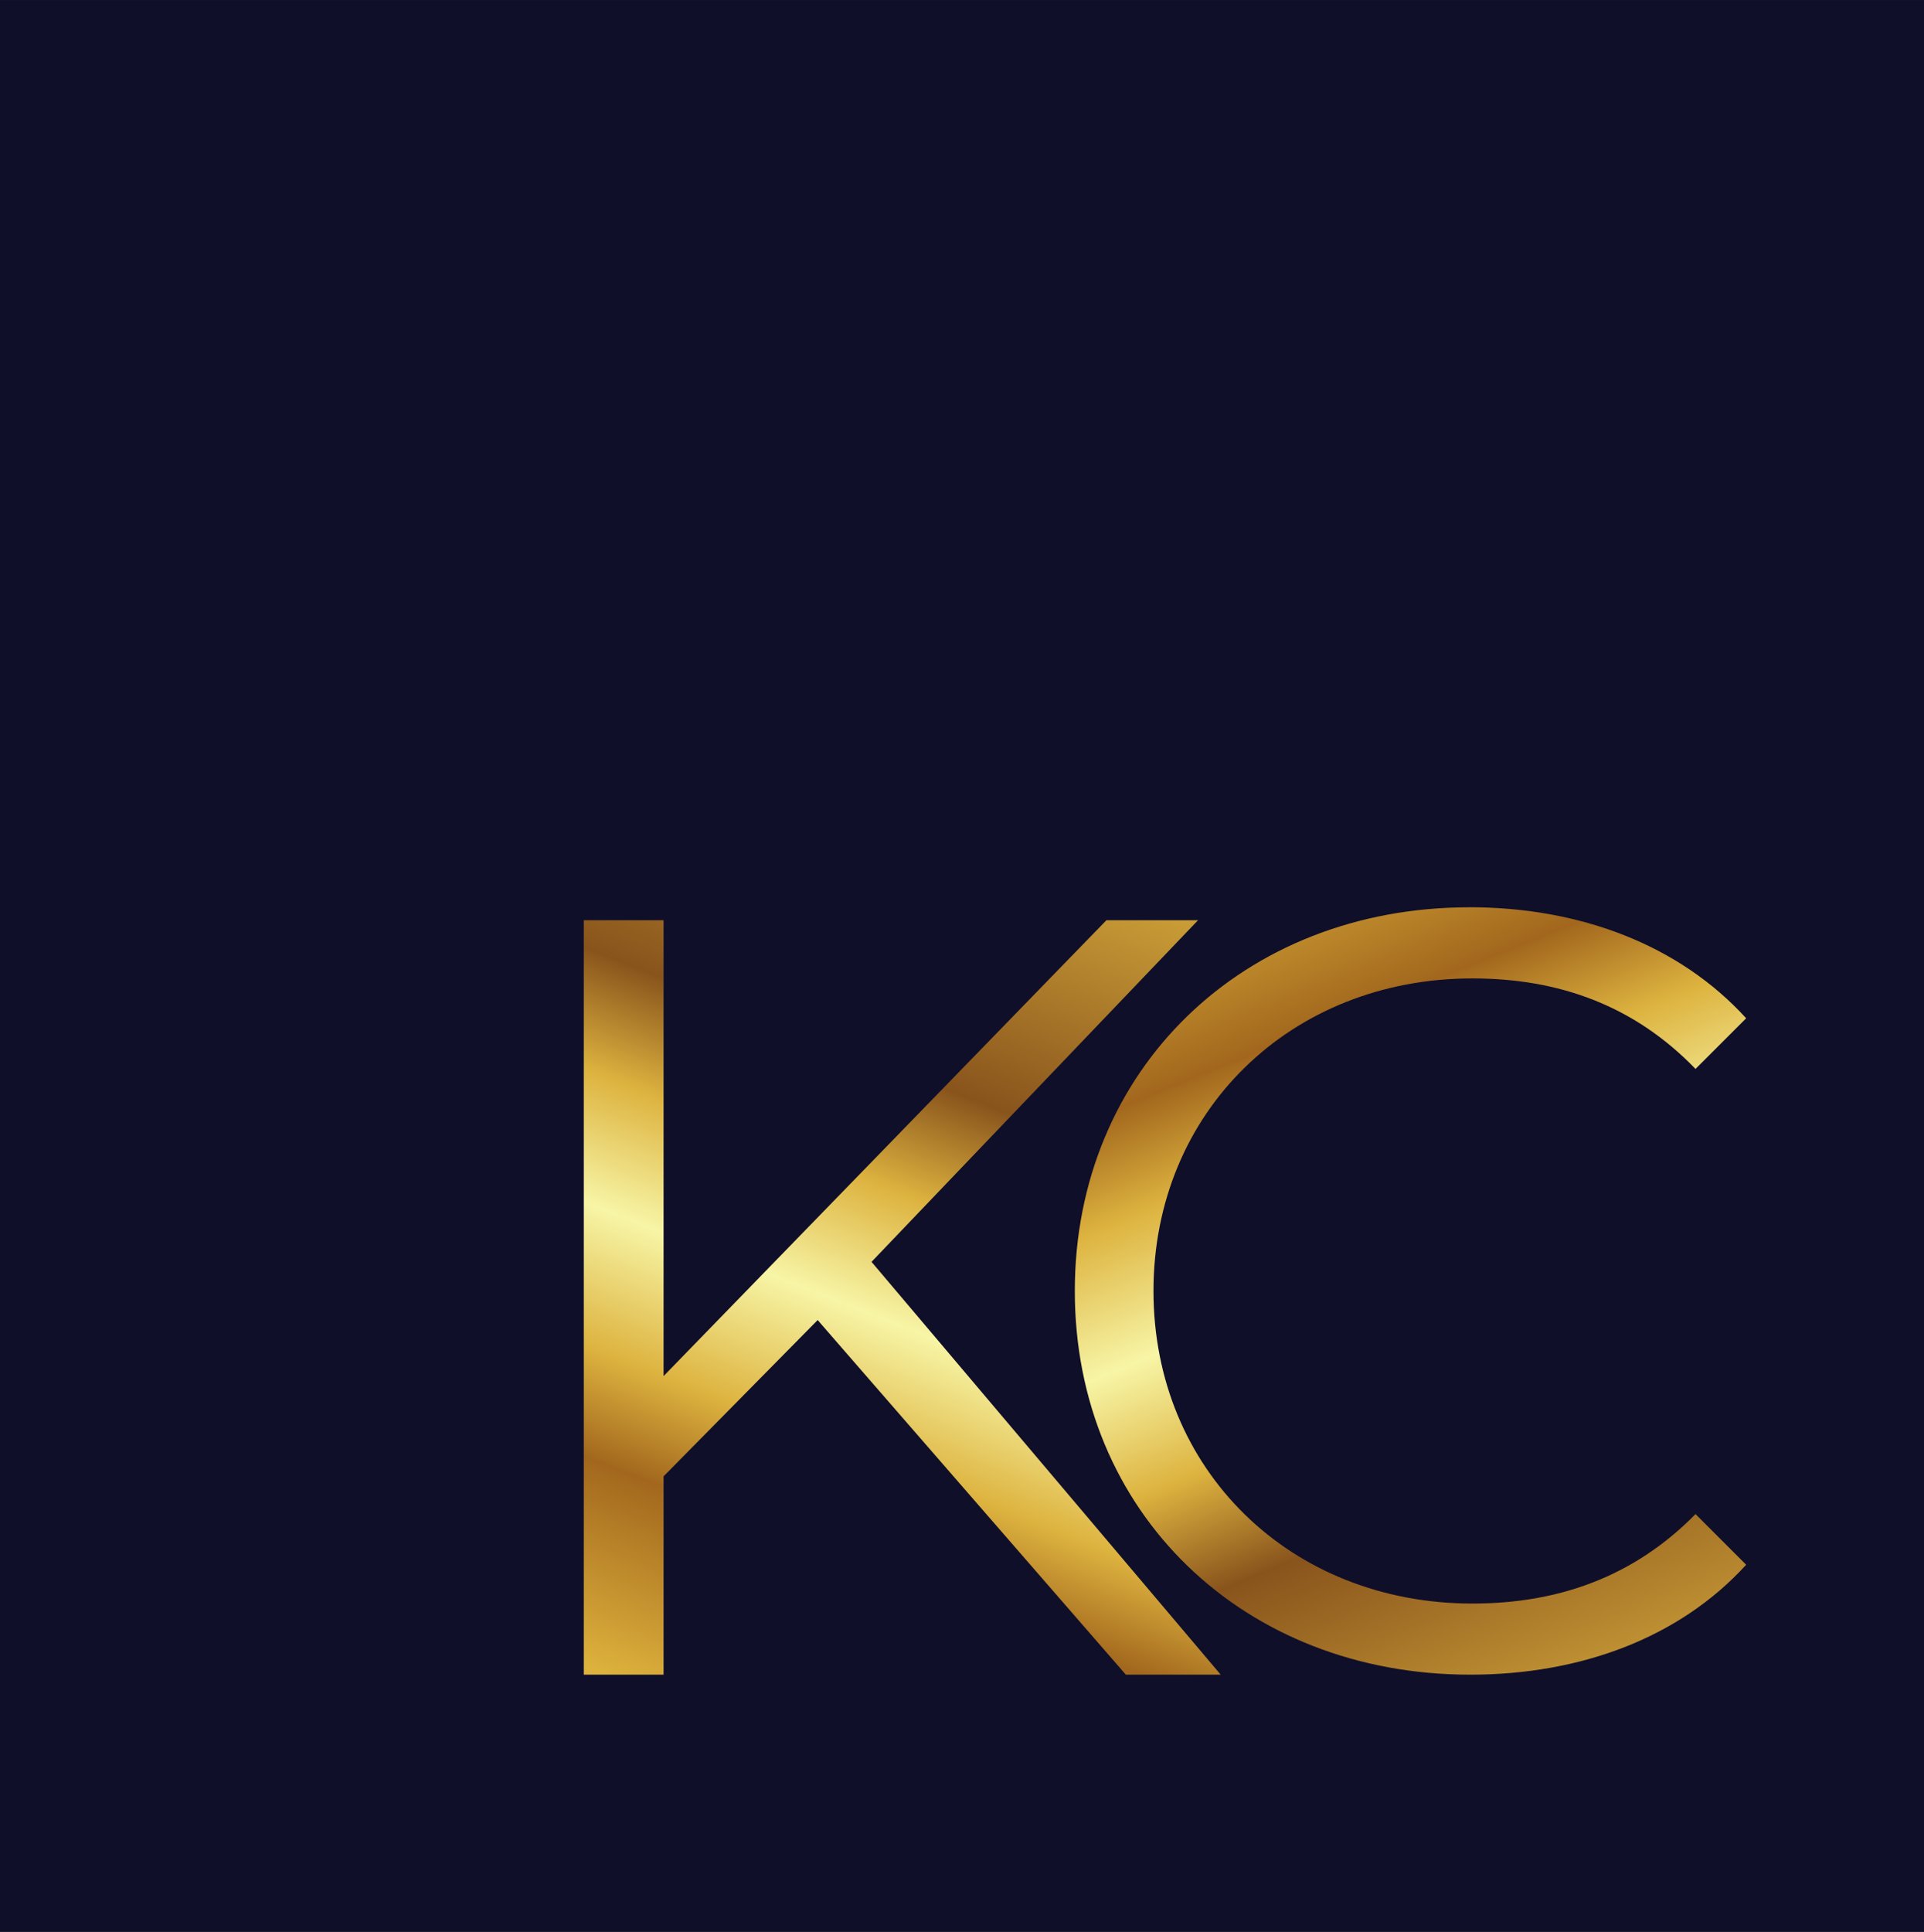
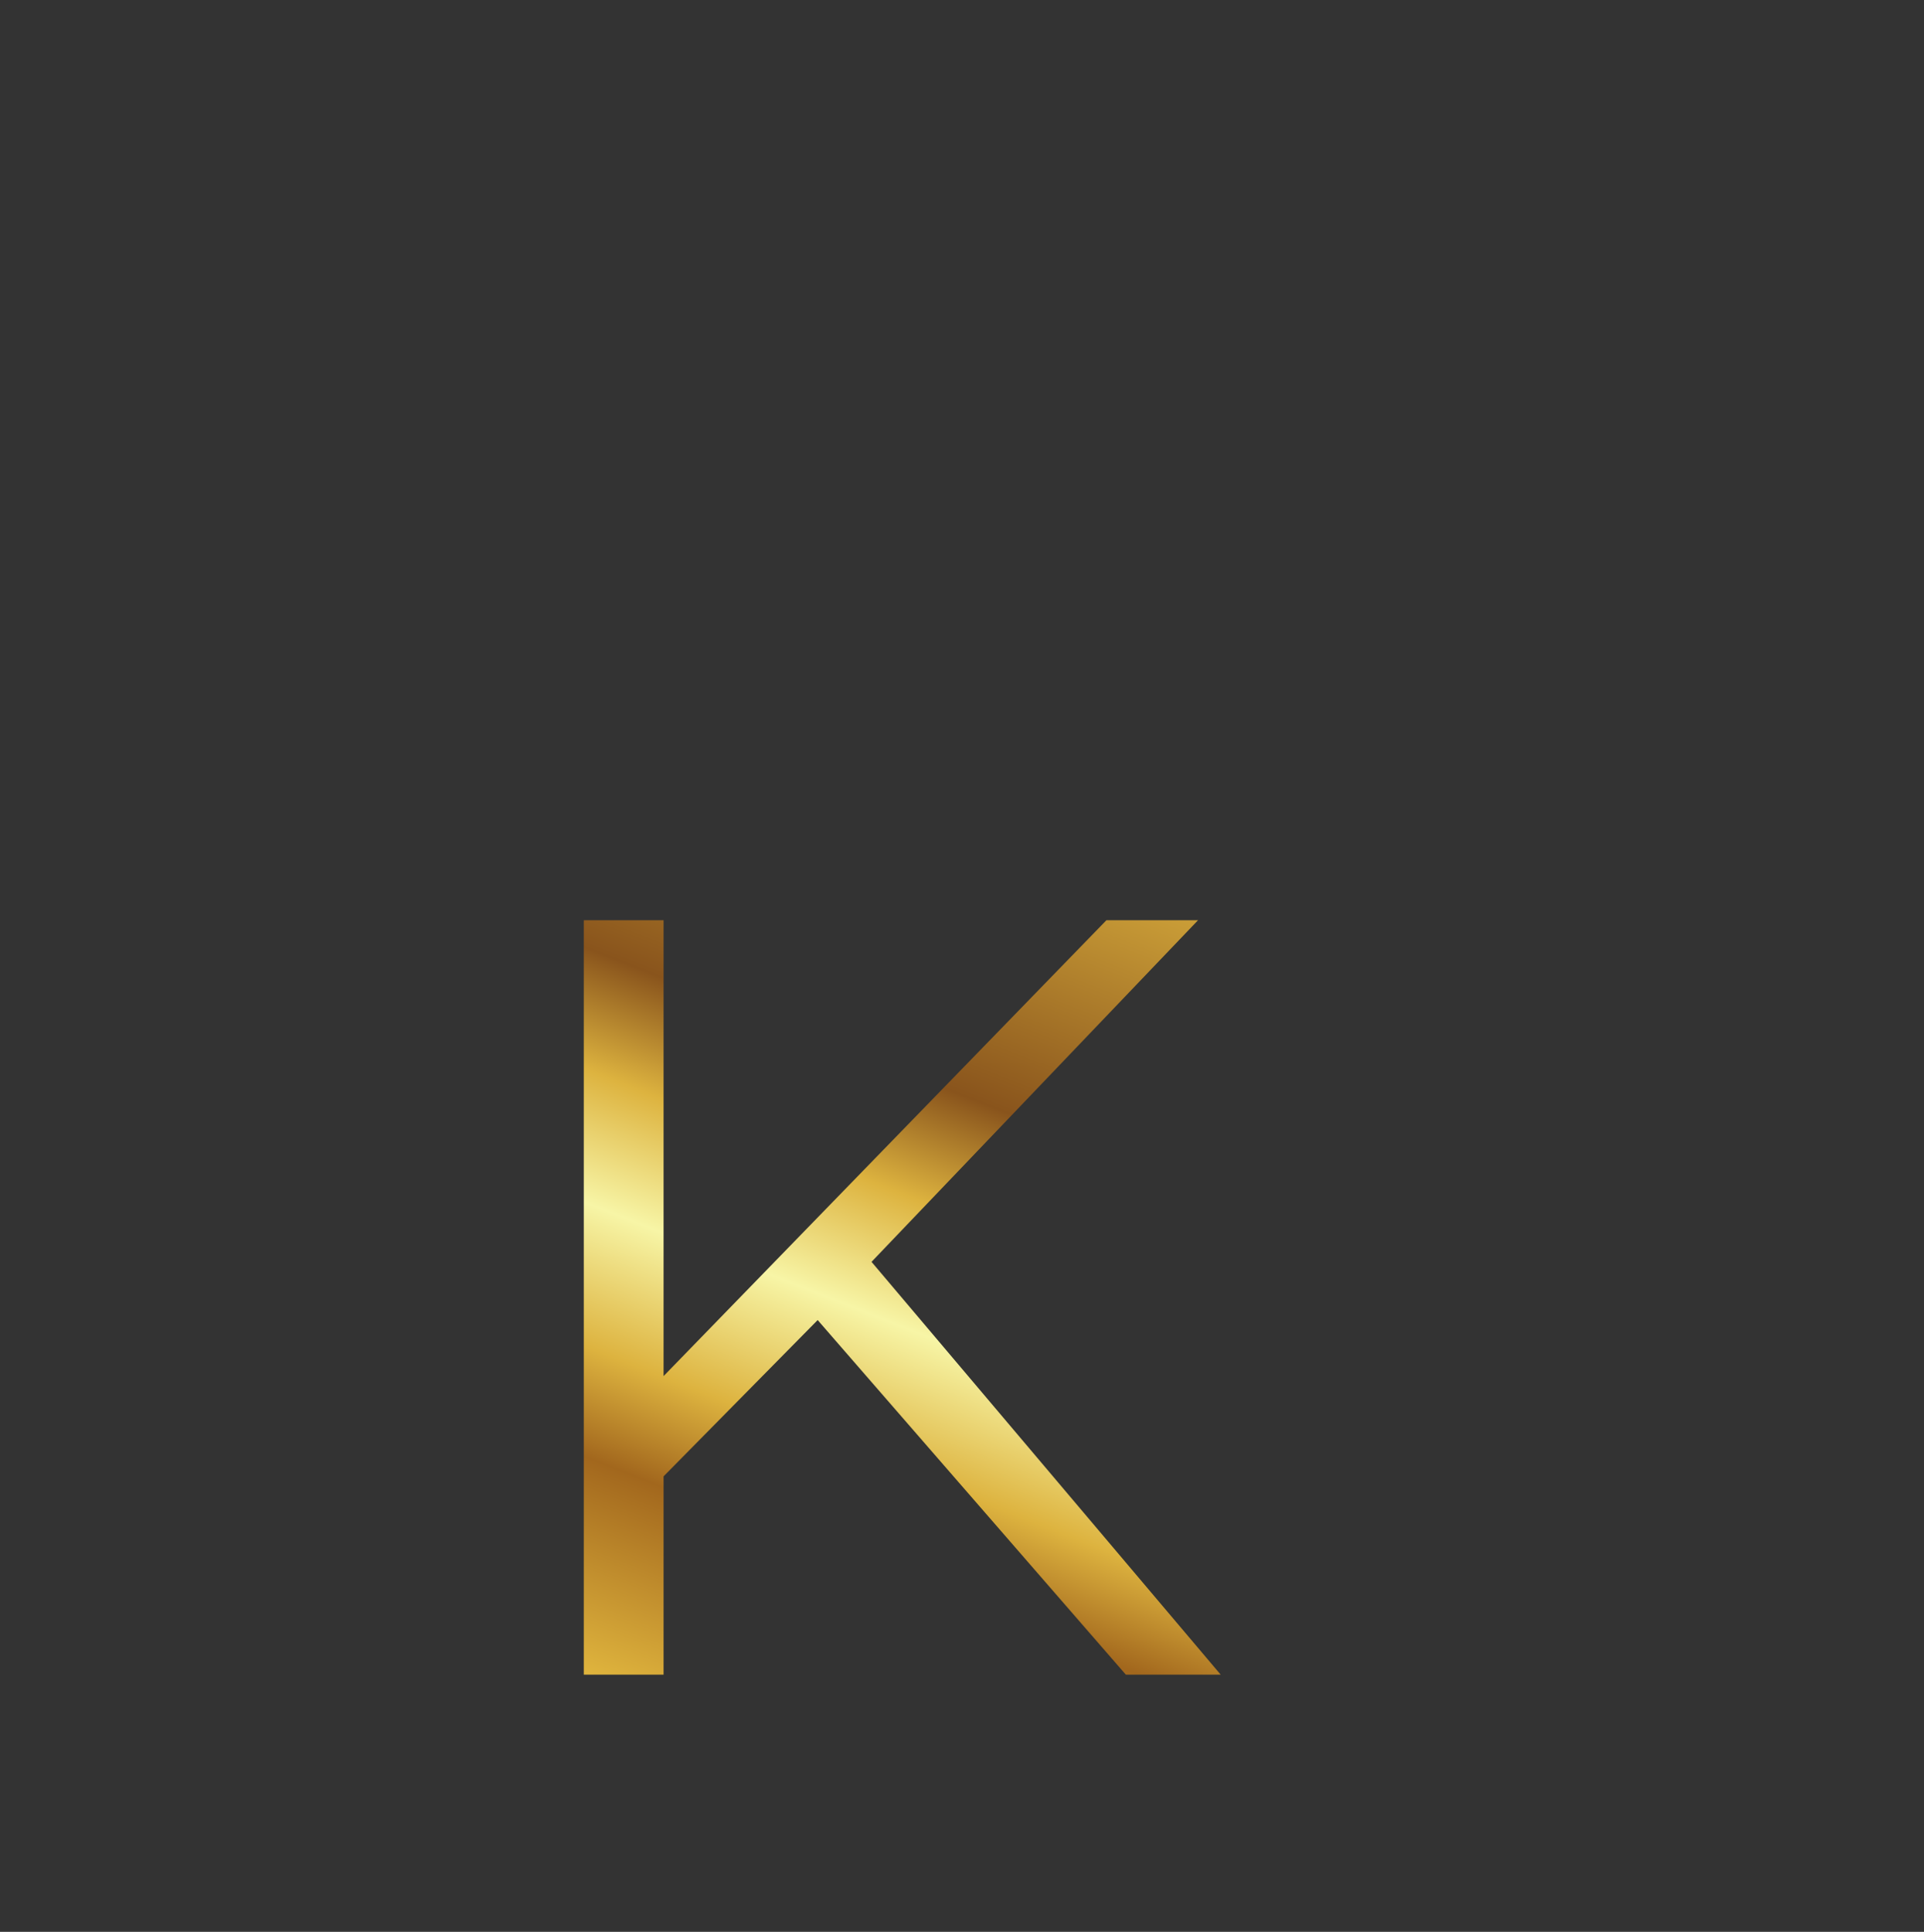
<svg xmlns="http://www.w3.org/2000/svg" xmlns:ns1="http://www.inkscape.org/namespaces/inkscape" xmlns:ns2="http://sodipodi.sourceforge.net/DTD/sodipodi-0.dtd" width="34.611mm" height="34.747mm" viewBox="0 0 34.611 34.747" version="1.1" id="svg1" ns1:version="1.4 (e7c3feb1, 2024-10-09)" ns2:docname="logo-simple.svg">
  <rect x="0" y="0" width="34.611" height="34.747" fill="#333333" stroke="none" />
  <ns2:namedview id="namedview1" pagecolor="#ffffff" bordercolor="#000000" borderopacity="0.25" ns1:showpageshadow="2" ns1:pageopacity="0.0" ns1:pagecheckerboard="0" ns1:deskcolor="#d1d1d1" ns1:document-units="mm" ns1:zoom="5.6880302" ns1:cx="73.751366" ns1:cy="63.202899" ns1:window-width="1728" ns1:window-height="966" ns1:window-x="0" ns1:window-y="38" ns1:window-maximized="1" ns1:current-layer="layer1" />
  <defs id="defs1">
    <linearGradient x1="140.71" y1="380.57" x2="159.88" y2="429.46" gradientUnits="userSpaceOnUse" spreadMethod="pad" id="linearGradient14" gradientTransform="matrix(0.353,0,0,-0.353,37.472,365.879)">
      <stop style="stop-opacity:1;stop-color:#eac243" offset="0" id="stop8" />
      <stop style="stop-opacity:1;stop-color:#a2671d" offset="0.23" id="stop9" />
      <stop style="stop-opacity:1;stop-color:#ddb33f" offset="0.33" id="stop10" />
      <stop style="stop-opacity:1;stop-color:#f7f5a6" offset="0.46" id="stop11" />
      <stop style="stop-opacity:1;stop-color:#ddb33f" offset="0.58" id="stop12" />
      <stop style="stop-opacity:1;stop-color:#89541c" offset="0.69" id="stop13" />
      <stop style="stop-opacity:1;stop-color:#ddb33f" offset="1" id="stop14" />
    </linearGradient>
    <linearGradient x1="166.14" y1="429.66" x2="186.34" y2="379.92" gradientUnits="userSpaceOnUse" spreadMethod="pad" id="linearGradient21" gradientTransform="matrix(0.353,0,0,-0.353,37.472,365.879)">
      <stop style="stop-opacity:1;stop-color:#eac243" offset="0" id="stop15" />
      <stop style="stop-opacity:1;stop-color:#a2671d" offset="0.23" id="stop16" />
      <stop style="stop-opacity:1;stop-color:#ddb33f" offset="0.33" id="stop17" />
      <stop style="stop-opacity:1;stop-color:#f7f5a6" offset="0.46" id="stop18" />
      <stop style="stop-opacity:1;stop-color:#ddb33f" offset="0.58" id="stop19" />
      <stop style="stop-opacity:1;stop-color:#89541c" offset="0.69" id="stop20" />
      <stop style="stop-opacity:1;stop-color:#ddb33f" offset="1" id="stop21" />
    </linearGradient>
  </defs>
  <g ns1:label="Layer 1" ns1:groupmode="layer" id="layer1" transform="translate(-74.083,-199.76)">
-     <path id="path8" d="m 74.083,234.508 v -34.747 h 34.611 v 34.747 z" style="fill:#100f2a;fill-opacity:1;fill-rule:evenodd;stroke:none;stroke-width:0.353" />
    <path id="path14" d="m 94.336,229.881 h 1.706 l -6.281,-7.425 5.874,-6.145 h -1.648 l -7.967,8.2 v -8.2 h -1.435 v 13.57 h 1.435 v -3.567 l 2.772,-2.811 z" style="fill:url(#linearGradient14);fill-rule:evenodd;stroke:none;stroke-width:0.353" />
-     <path id="path21" d="m 100.513,216.078 c 1.997,0 3.78,0.678 4.982,1.997 l -0.911,0.911 c -1.105,-1.144 -2.462,-1.628 -4.013,-1.628 -3.276,0 -5.738,2.404 -5.738,5.622 0,3.218 2.462,5.622 5.738,5.622 1.551,0 2.908,-0.485 4.013,-1.609 l 0.911,0.911 c -1.202,1.318 -2.985,1.977 -4.963,1.977 -4.09,0 -7.114,-2.927 -7.114,-6.901 0,-3.974 3.024,-6.901 7.095,-6.901" style="fill:url(#linearGradient21);fill-rule:evenodd;stroke:none;stroke-width:0.353" />
  </g>
</svg>